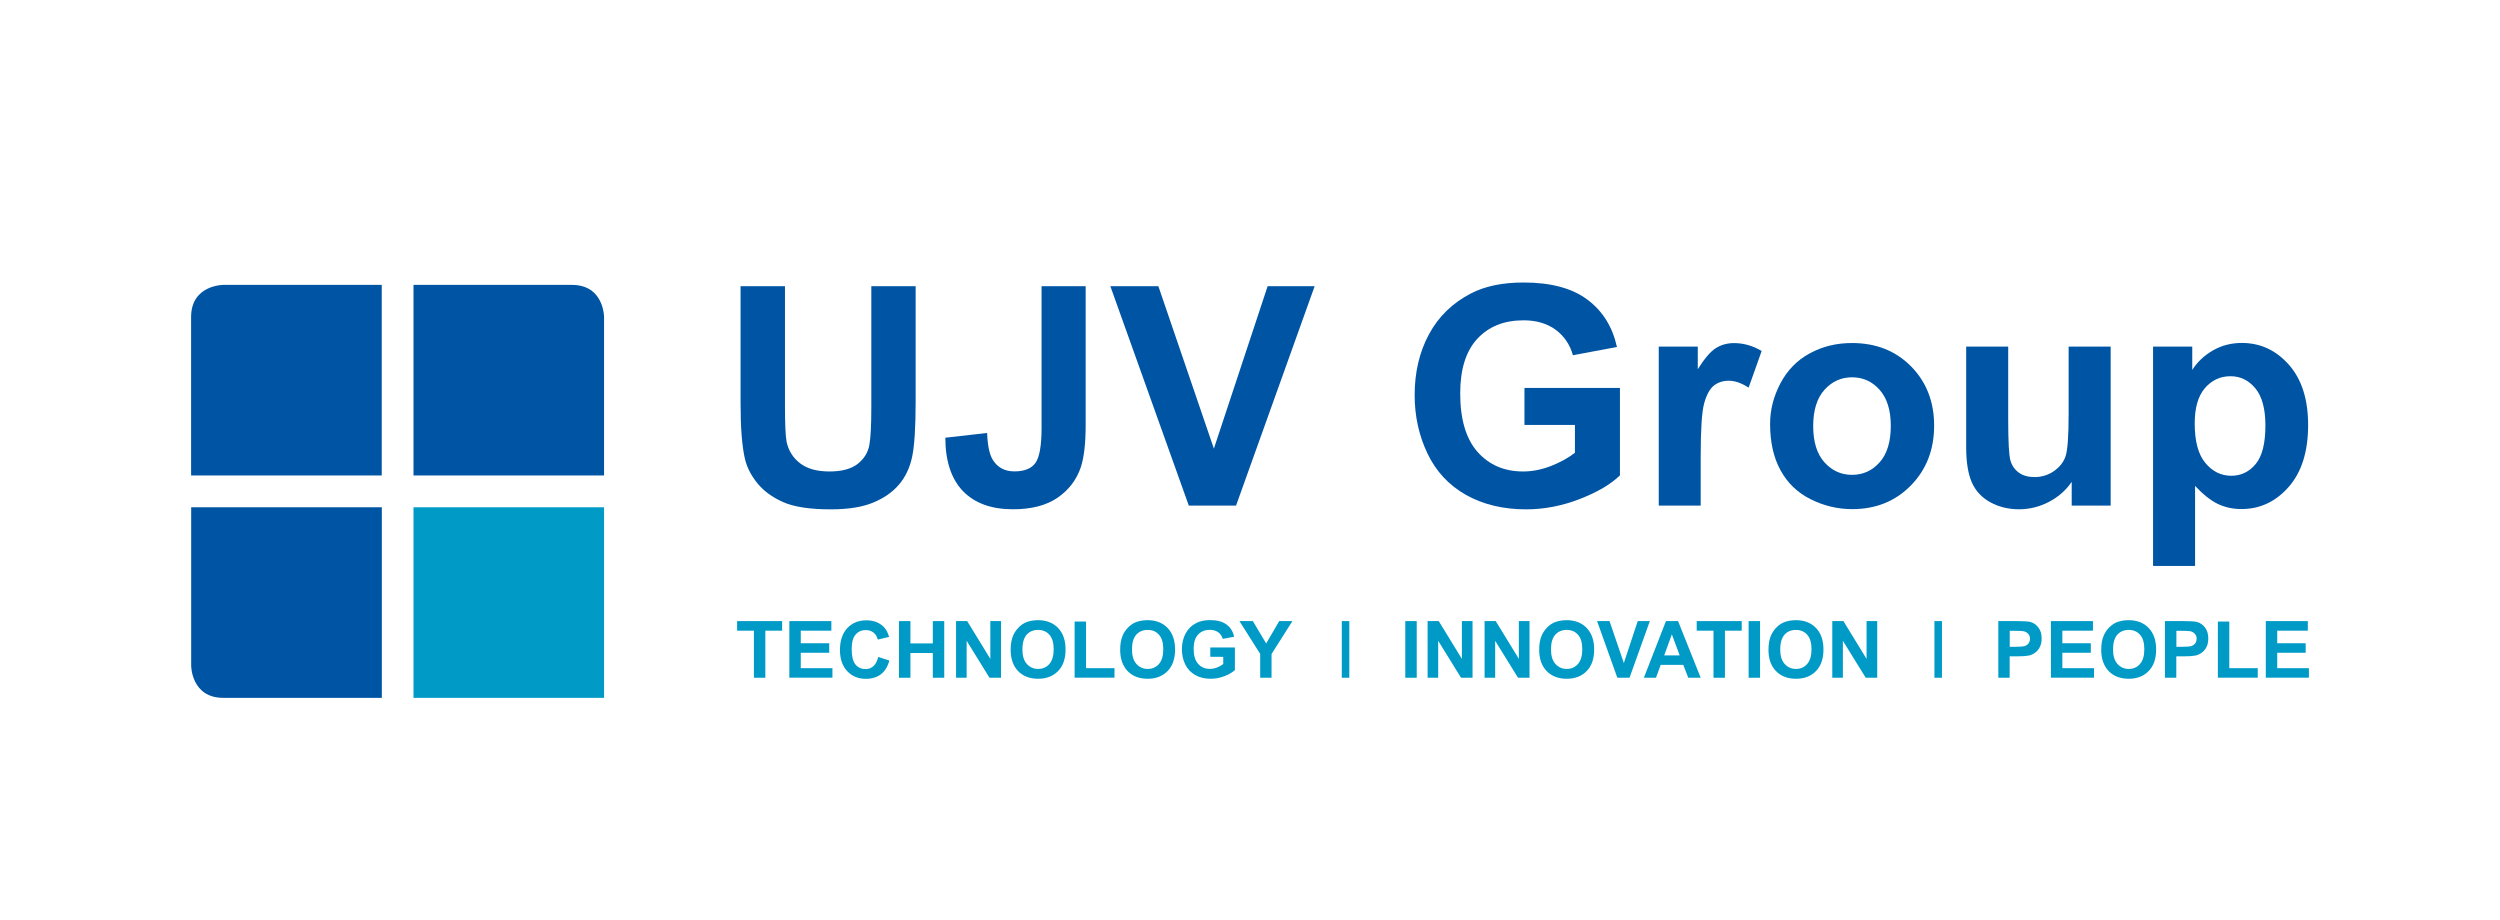
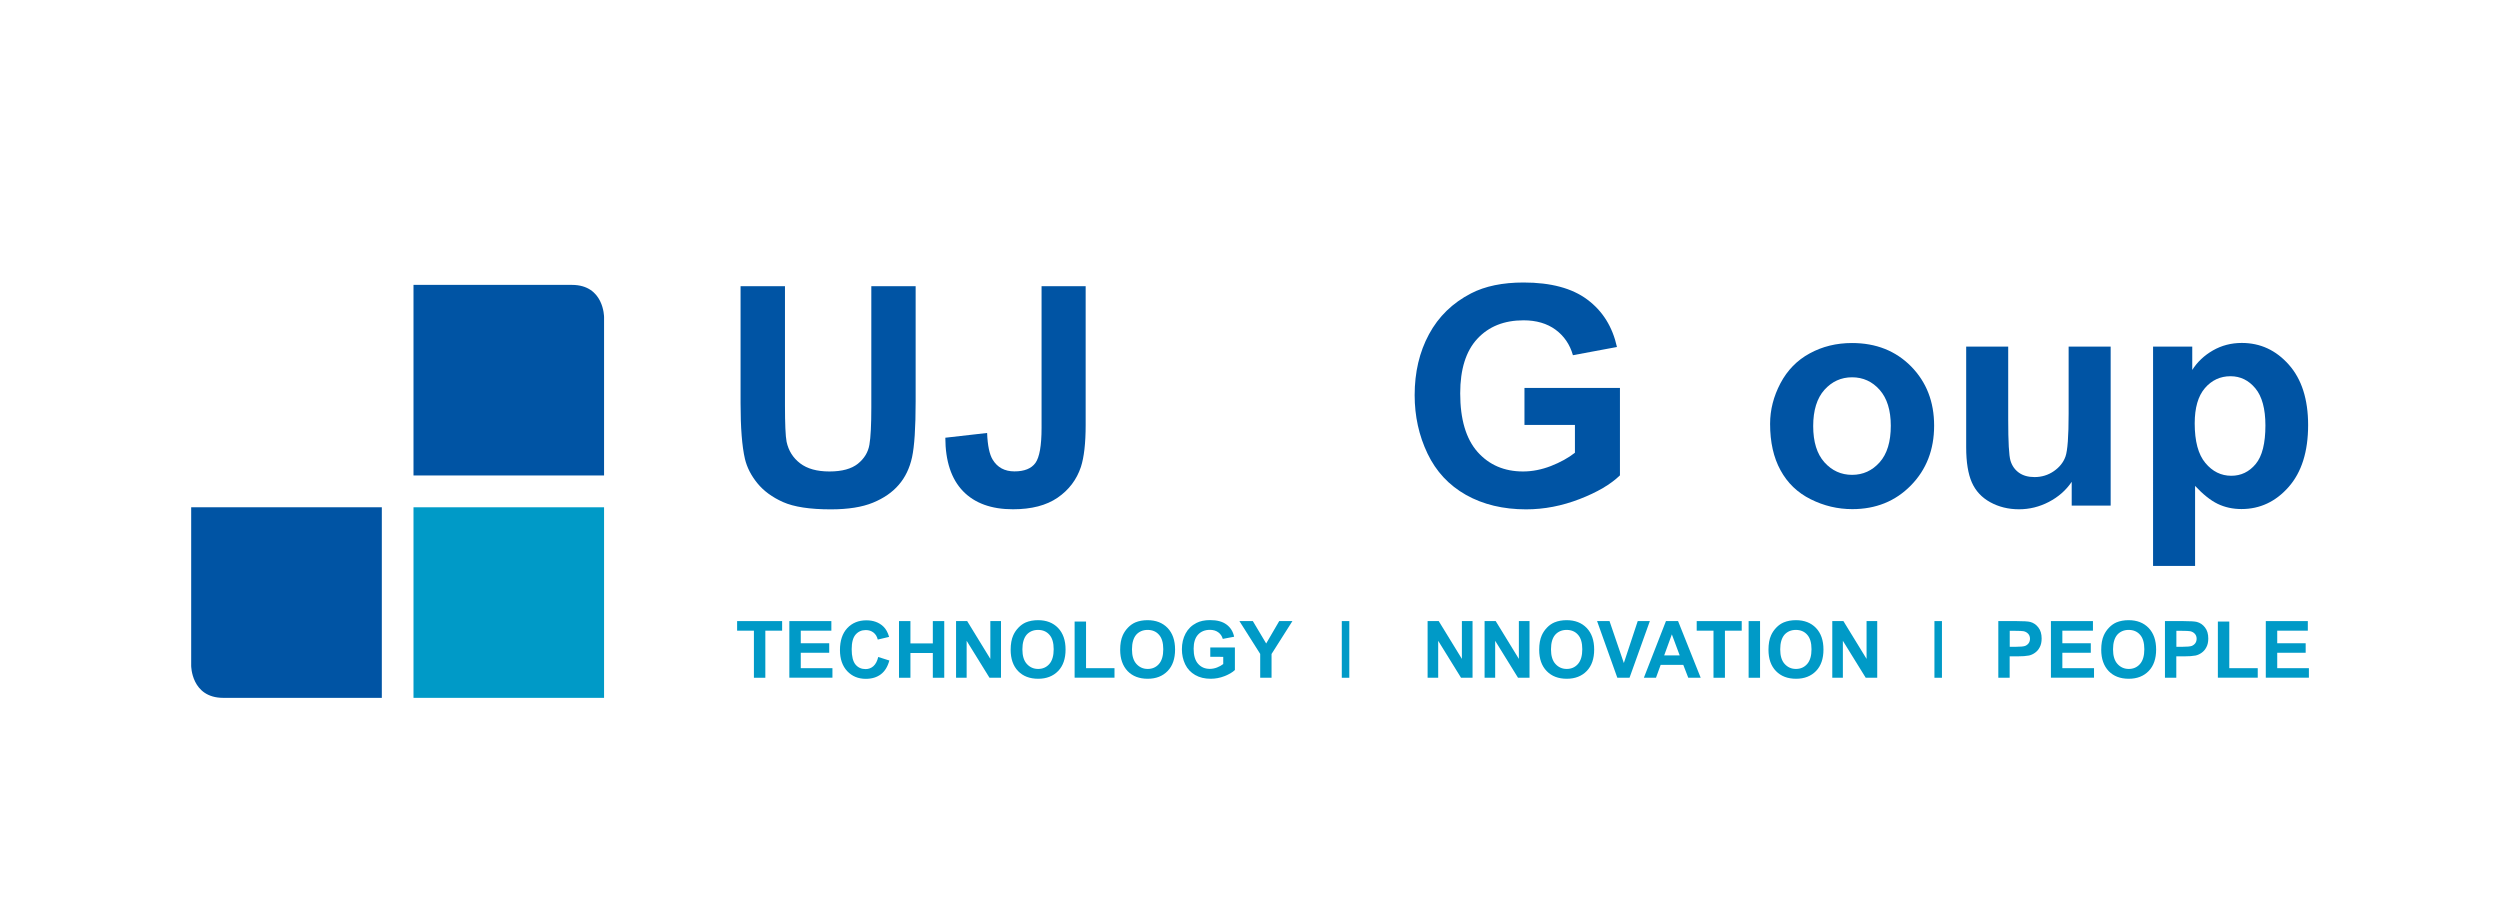
<svg xmlns="http://www.w3.org/2000/svg" version="1.1" id="Layer_1" x="0px" y="0px" viewBox="0 0 326 120" style="enable-background:new 0 0 326 120;" xml:space="preserve">
  <style type="text/css">
	.st0{fill:#0054A4;}
	.st1{fill:#009AC7;}
</style>
  <g>
    <g>
      <path class="st0" d="M96.58,37.32h5.78v15.5c0,2.46,0.07,4.05,0.21,4.78c0.25,1.17,0.84,2.11,1.77,2.82    c0.93,0.71,2.2,1.06,3.82,1.06c1.64,0,2.87-0.34,3.71-1.01c0.83-0.67,1.33-1.49,1.5-2.47c0.17-0.98,0.25-2.6,0.25-4.86V37.32h5.78    v15.03c0,3.43-0.16,5.86-0.47,7.28c-0.31,1.42-0.89,2.62-1.73,3.59c-0.84,0.98-1.96,1.75-3.37,2.33c-1.41,0.58-3.24,0.87-5.5,0.87    c-2.73,0-4.8-0.32-6.22-0.95c-1.41-0.63-2.53-1.45-3.35-2.46c-0.82-1.01-1.36-2.07-1.62-3.17c-0.38-1.64-0.57-4.06-0.57-7.26    V37.32z" />
      <path class="st0" d="M135.81,37.32h5.76v18.11c0,2.37-0.21,4.19-0.62,5.46c-0.56,1.67-1.57,3-3.04,4.01    c-1.47,1.01-3.41,1.51-5.82,1.51c-2.82,0-5-0.79-6.52-2.37c-1.52-1.58-2.29-3.9-2.3-6.96l5.45-0.62c0.06,1.64,0.31,2.8,0.72,3.47    c0.62,1.03,1.57,1.54,2.85,1.54c1.29,0,2.2-0.37,2.73-1.1c0.53-0.74,0.8-2.26,0.8-4.58V37.32z" />
-       <path class="st0" d="M155.02,65.93l-10.23-28.61h6.26l7.24,21.18l7.01-21.18h6.13l-10.25,28.61H155.02z" />
      <path class="st0" d="M198.79,55.41v-4.82h12.45v11.4c-1.21,1.17-2.96,2.2-5.26,3.09c-2.3,0.89-4.62,1.34-6.98,1.34    c-2.99,0-5.6-0.63-7.83-1.88c-2.23-1.26-3.9-3.05-5.02-5.39c-1.12-2.34-1.68-4.88-1.68-7.62c0-2.98,0.62-5.63,1.87-7.94    c1.25-2.32,3.08-4.09,5.48-5.33c1.84-0.95,4.12-1.42,6.85-1.42c3.55,0,6.33,0.74,8.32,2.23c2,1.49,3.28,3.55,3.86,6.18l-5.74,1.07    c-0.4-1.41-1.16-2.51-2.27-3.33c-1.11-0.81-2.5-1.22-4.17-1.22c-2.53,0-4.53,0.8-6.02,2.4c-1.49,1.6-2.24,3.98-2.24,7.12    c0,3.4,0.76,5.94,2.26,7.64c1.51,1.7,3.49,2.55,5.93,2.55c1.21,0,2.42-0.24,3.64-0.71c1.22-0.48,2.26-1.05,3.13-1.73v-3.63H198.79    z" />
-       <path class="st0" d="M221.78,65.93h-5.48V45.2h5.09v2.95c0.87-1.39,1.65-2.31,2.35-2.75c0.7-0.44,1.49-0.66,2.37-0.66    c1.25,0,2.45,0.34,3.61,1.03l-1.7,4.78c-0.92-0.6-1.78-0.9-2.58-0.9c-0.77,0-1.42,0.21-1.95,0.63c-0.53,0.42-0.95,1.19-1.26,2.29    c-0.31,1.11-0.46,3.42-0.46,6.95V65.93z" />
      <path class="st0" d="M230.82,55.27c0-1.82,0.45-3.58,1.35-5.29c0.9-1.7,2.17-3.01,3.82-3.9c1.65-0.9,3.48-1.35,5.51-1.35    c3.14,0,5.7,1.02,7.71,3.05c2,2.04,3,4.61,3,7.72c0,3.14-1.01,5.74-3.03,7.8c-2.02,2.06-4.57,3.09-7.64,3.09    c-1.9,0-3.71-0.43-5.43-1.29c-1.72-0.86-3.03-2.12-3.93-3.78C231.27,59.67,230.82,57.65,230.82,55.27z M236.44,55.56    c0,2.06,0.49,3.63,1.46,4.72c0.98,1.09,2.18,1.64,3.61,1.64c1.43,0,2.63-0.55,3.6-1.64s1.45-2.68,1.45-4.76    c0-2.03-0.49-3.59-1.45-4.68s-2.17-1.64-3.6-1.64c-1.43,0-2.63,0.55-3.61,1.64C236.93,51.93,236.44,53.51,236.44,55.56z" />
      <path class="st0" d="M270.15,65.93v-3.1c-0.75,1.11-1.75,1.98-2.98,2.62c-1.23,0.64-2.53,0.96-3.89,0.96    c-1.39,0-2.64-0.31-3.75-0.92c-1.11-0.61-1.91-1.47-2.4-2.58c-0.49-1.11-0.74-2.64-0.74-4.59V45.2h5.48v9.52    c0,2.92,0.1,4.7,0.3,5.36c0.2,0.66,0.57,1.18,1.1,1.56c0.53,0.38,1.21,0.57,2.03,0.57c0.94,0,1.78-0.26,2.52-0.77    c0.74-0.51,1.25-1.15,1.52-1.91c0.27-0.76,0.41-2.63,0.41-5.59V45.2h5.48v20.73H270.15z" />
      <path class="st0" d="M280.76,45.2h5.11v3.04c0.66-1.04,1.56-1.89,2.69-2.54c1.13-0.65,2.39-0.98,3.77-0.98    c2.41,0,4.45,0.94,6.13,2.83c1.68,1.89,2.52,4.52,2.52,7.88c0,3.46-0.85,6.15-2.54,8.07c-1.69,1.92-3.74,2.88-6.15,2.88    c-1.14,0-2.18-0.23-3.11-0.68c-0.93-0.45-1.91-1.24-2.94-2.34v10.44h-5.48V45.2z M286.19,55.21c0,2.33,0.46,4.05,1.39,5.16    c0.92,1.11,2.05,1.67,3.38,1.67c1.27,0,2.33-0.51,3.18-1.53c0.85-1.02,1.27-2.7,1.27-5.03c0-2.17-0.44-3.79-1.31-4.84    c-0.87-1.05-1.95-1.58-3.24-1.58c-1.34,0-2.45,0.52-3.34,1.55C286.63,51.65,286.19,53.18,286.19,55.21z" />
    </g>
    <g>
      <path class="st1" d="M98.31,88.38v-6.14h-2.19v-1.25h5.87v1.25H99.8v6.14H98.31z" />
      <path class="st1" d="M102.93,88.38v-7.39h5.48v1.25h-3.99v1.64h3.71v1.24h-3.71v2.01h4.13v1.24H102.93z" />
      <path class="st1" d="M114.52,85.67l1.45,0.46c-0.22,0.81-0.59,1.41-1.11,1.8c-0.52,0.39-1.17,0.59-1.96,0.59    c-0.98,0-1.79-0.33-2.42-1c-0.63-0.67-0.95-1.59-0.95-2.75c0-1.23,0.32-2.18,0.95-2.86c0.64-0.68,1.47-1.02,2.5-1.02    c0.9,0,1.64,0.27,2.2,0.8c0.34,0.32,0.59,0.77,0.76,1.36l-1.48,0.35c-0.09-0.38-0.27-0.69-0.55-0.91    c-0.28-0.22-0.61-0.33-1.01-0.33c-0.55,0-0.99,0.2-1.33,0.59c-0.34,0.39-0.51,1.03-0.51,1.91c0,0.93,0.17,1.6,0.5,2    c0.34,0.4,0.77,0.59,1.31,0.59c0.4,0,0.74-0.13,1.02-0.38C114.19,86.6,114.39,86.21,114.52,85.67z" />
      <path class="st1" d="M117.23,88.38v-7.39h1.49v2.91h2.92v-2.91h1.49v7.39h-1.49v-3.23h-2.92v3.23H117.23z" />
      <path class="st1" d="M124.67,88.38v-7.39h1.45l3.02,4.93v-4.93h1.39v7.39h-1.5l-2.98-4.82v4.82H124.67z" />
      <path class="st1" d="M131.79,84.73c0-0.75,0.11-1.38,0.34-1.89c0.17-0.38,0.4-0.71,0.69-1.01c0.29-0.3,0.61-0.52,0.95-0.67    c0.46-0.19,0.99-0.29,1.59-0.29c1.09,0,1.96,0.34,2.61,1.01c0.65,0.68,0.98,1.61,0.98,2.82c0,1.19-0.32,2.13-0.97,2.8    c-0.65,0.67-1.52,1.01-2.6,1.01c-1.1,0-1.97-0.33-2.62-1C132.11,86.83,131.79,85.91,131.79,84.73z M133.32,84.68    c0,0.84,0.19,1.47,0.58,1.9c0.39,0.43,0.88,0.65,1.47,0.65c0.59,0,1.08-0.21,1.46-0.64c0.38-0.43,0.57-1.07,0.57-1.93    c0-0.85-0.19-1.48-0.56-1.89c-0.37-0.42-0.86-0.63-1.48-0.63c-0.61,0-1.11,0.21-1.49,0.63C133.51,83.2,133.32,83.83,133.32,84.68z    " />
      <path class="st1" d="M140.13,88.38v-7.33h1.49v6.08h3.71v1.24H140.13z" />
      <path class="st1" d="M146.07,84.73c0-0.75,0.11-1.38,0.34-1.89c0.17-0.38,0.4-0.71,0.69-1.01c0.29-0.3,0.61-0.52,0.95-0.67    c0.46-0.19,0.99-0.29,1.59-0.29c1.09,0,1.96,0.34,2.61,1.01c0.65,0.68,0.98,1.61,0.98,2.82c0,1.19-0.32,2.13-0.97,2.8    c-0.65,0.67-1.51,1.01-2.6,1.01c-1.1,0-1.97-0.33-2.62-1C146.4,86.83,146.07,85.91,146.07,84.73z M147.61,84.68    c0,0.84,0.19,1.47,0.58,1.9c0.39,0.43,0.88,0.65,1.47,0.65s1.08-0.21,1.46-0.64c0.38-0.43,0.57-1.07,0.57-1.93    c0-0.85-0.19-1.48-0.56-1.89c-0.37-0.42-0.86-0.63-1.48-0.63c-0.61,0-1.11,0.21-1.49,0.63C147.8,83.2,147.61,83.83,147.61,84.68z" />
      <path class="st1" d="M157.82,85.67v-1.24h3.21v2.94c-0.31,0.3-0.77,0.57-1.36,0.8c-0.59,0.23-1.19,0.34-1.8,0.34    c-0.77,0-1.45-0.16-2.02-0.49c-0.57-0.33-1.01-0.79-1.3-1.39c-0.29-0.6-0.43-1.26-0.43-1.97c0-0.77,0.16-1.45,0.48-2.05    c0.32-0.6,0.79-1.06,1.42-1.38c0.47-0.24,1.06-0.37,1.77-0.37c0.92,0,1.63,0.19,2.15,0.58c0.52,0.38,0.85,0.92,0.99,1.59    l-1.48,0.28c-0.1-0.36-0.3-0.65-0.59-0.86c-0.29-0.21-0.65-0.32-1.08-0.32c-0.65,0-1.17,0.21-1.55,0.62    c-0.38,0.41-0.58,1.03-0.58,1.84c0,0.88,0.19,1.53,0.58,1.97c0.39,0.44,0.9,0.66,1.53,0.66c0.31,0,0.63-0.06,0.94-0.18    c0.31-0.12,0.58-0.27,0.81-0.45v-0.94H157.82z" />
      <path class="st1" d="M164.33,88.38v-3.11l-2.71-4.28h1.75l1.74,2.92l1.7-2.92h1.72l-2.72,4.29v3.1H164.33z" />
      <path class="st1" d="M174.97,88.38v-7.39h0.98v7.39H174.97z" />
-       <path class="st1" d="M183.25,88.38v-7.39h1.49v7.39H183.25z" />
+       <path class="st1" d="M183.25,88.38v-7.39v7.39H183.25z" />
      <path class="st1" d="M186.16,88.38v-7.39h1.45l3.02,4.93v-4.93h1.39v7.39h-1.5l-2.98-4.82v4.82H186.16z" />
      <path class="st1" d="M193.59,88.38v-7.39h1.45l3.02,4.93v-4.93h1.39v7.39h-1.5l-2.98-4.82v4.82H193.59z" />
      <path class="st1" d="M200.71,84.73c0-0.75,0.11-1.38,0.34-1.89c0.17-0.38,0.4-0.71,0.69-1.01c0.29-0.3,0.61-0.52,0.96-0.67    c0.46-0.19,0.99-0.29,1.59-0.29c1.09,0,1.96,0.34,2.61,1.01c0.65,0.68,0.98,1.61,0.98,2.82c0,1.19-0.32,2.13-0.97,2.8    c-0.65,0.67-1.52,1.01-2.6,1.01c-1.1,0-1.97-0.33-2.62-1C201.03,86.83,200.71,85.91,200.71,84.73z M202.25,84.68    c0,0.84,0.19,1.47,0.58,1.9c0.39,0.43,0.88,0.65,1.47,0.65c0.59,0,1.08-0.21,1.46-0.64c0.38-0.43,0.57-1.07,0.57-1.93    c0-0.85-0.19-1.48-0.56-1.89c-0.37-0.42-0.86-0.63-1.48-0.63c-0.61,0-1.11,0.21-1.49,0.63C202.43,83.2,202.25,83.83,202.25,84.68z    " />
      <path class="st1" d="M210.9,88.38l-2.64-7.39h1.62l1.87,5.47l1.81-5.47h1.58l-2.65,7.39H210.9z" />
      <path class="st1" d="M221.77,88.38h-1.62l-0.65-1.68h-2.95l-0.61,1.68h-1.58l2.88-7.39h1.58L221.77,88.38z M219.03,85.46    l-1.02-2.74l-1,2.74H219.03z" />
      <path class="st1" d="M223.44,88.38v-6.14h-2.19v-1.25h5.87v1.25h-2.19v6.14H223.44z" />
      <path class="st1" d="M228.02,88.38v-7.39h1.49v7.39H228.02z" />
      <path class="st1" d="M230.61,84.73c0-0.75,0.11-1.38,0.34-1.89c0.17-0.38,0.4-0.71,0.69-1.01c0.29-0.3,0.61-0.52,0.96-0.67    c0.46-0.19,0.99-0.29,1.59-0.29c1.09,0,1.96,0.34,2.61,1.01c0.65,0.68,0.98,1.61,0.98,2.82c0,1.19-0.32,2.13-0.97,2.8    c-0.65,0.67-1.52,1.01-2.6,1.01c-1.1,0-1.97-0.33-2.62-1C230.93,86.83,230.61,85.91,230.61,84.73z M232.14,84.68    c0,0.84,0.19,1.47,0.58,1.9c0.39,0.43,0.88,0.65,1.47,0.65c0.59,0,1.08-0.21,1.46-0.64c0.38-0.43,0.57-1.07,0.57-1.93    c0-0.85-0.19-1.48-0.56-1.89c-0.37-0.42-0.86-0.63-1.48-0.63c-0.61,0-1.11,0.21-1.49,0.63C232.33,83.2,232.14,83.83,232.14,84.68z    " />
      <path class="st1" d="M238.93,88.38v-7.39h1.45l3.02,4.93v-4.93h1.39v7.39h-1.5l-2.98-4.82v4.82H238.93z" />
      <path class="st1" d="M252.25,88.38v-7.39h0.98v7.39H252.25z" />
      <path class="st1" d="M260.58,88.38v-7.39h2.39c0.91,0,1.5,0.04,1.77,0.11c0.42,0.11,0.78,0.35,1.06,0.72    c0.29,0.37,0.43,0.85,0.43,1.44c0,0.45-0.08,0.83-0.25,1.14c-0.16,0.31-0.37,0.55-0.63,0.73c-0.25,0.18-0.51,0.29-0.77,0.35    c-0.36,0.07-0.87,0.11-1.55,0.11h-0.97v2.79H260.58z M262.07,82.24v2.1h0.82c0.59,0,0.98-0.04,1.18-0.11    c0.2-0.08,0.35-0.2,0.47-0.36c0.11-0.16,0.17-0.36,0.17-0.57c0-0.27-0.08-0.49-0.24-0.66c-0.16-0.17-0.36-0.28-0.6-0.33    c-0.18-0.03-0.54-0.05-1.07-0.05H262.07z" />
      <path class="st1" d="M267.44,88.38v-7.39h5.48v1.25h-3.99v1.64h3.71v1.24h-3.71v2.01h4.13v1.24H267.44z" />
      <path class="st1" d="M274,84.73c0-0.75,0.11-1.38,0.34-1.89c0.17-0.38,0.4-0.71,0.69-1.01c0.29-0.3,0.61-0.52,0.95-0.67    c0.46-0.19,0.99-0.29,1.59-0.29c1.09,0,1.96,0.34,2.61,1.01c0.65,0.68,0.98,1.61,0.98,2.82c0,1.19-0.32,2.13-0.97,2.8    c-0.65,0.67-1.51,1.01-2.6,1.01c-1.1,0-1.97-0.33-2.62-1C274.33,86.83,274,85.91,274,84.73z M275.54,84.68    c0,0.84,0.19,1.47,0.58,1.9c0.39,0.43,0.88,0.65,1.47,0.65c0.59,0,1.08-0.21,1.46-0.64c0.38-0.43,0.57-1.07,0.57-1.93    c0-0.85-0.19-1.48-0.56-1.89c-0.37-0.42-0.86-0.63-1.48-0.63c-0.61,0-1.11,0.21-1.49,0.63C275.73,83.2,275.54,83.83,275.54,84.68z    " />
      <path class="st1" d="M282.31,88.38v-7.39h2.39c0.91,0,1.5,0.04,1.77,0.11c0.42,0.11,0.78,0.35,1.06,0.72    c0.29,0.37,0.43,0.85,0.43,1.44c0,0.45-0.08,0.83-0.25,1.14c-0.16,0.31-0.37,0.55-0.63,0.73c-0.25,0.18-0.51,0.29-0.77,0.35    c-0.36,0.07-0.87,0.11-1.55,0.11h-0.97v2.79H282.31z M283.8,82.24v2.1h0.82c0.59,0,0.98-0.04,1.18-0.11    c0.2-0.08,0.35-0.2,0.47-0.36c0.11-0.16,0.17-0.36,0.17-0.57c0-0.27-0.08-0.49-0.24-0.66c-0.16-0.17-0.36-0.28-0.6-0.33    c-0.18-0.03-0.54-0.05-1.07-0.05H283.8z" />
      <path class="st1" d="M289.21,88.38v-7.33h1.49v6.08h3.71v1.24H289.21z" />
      <path class="st1" d="M295.46,88.38v-7.39h5.48v1.25h-3.99v1.64h3.71v1.24h-3.71v2.01h4.13v1.24H295.46z" />
    </g>
    <rect x="53.92" y="66.15" class="st1" width="24.85" height="24.85" />
-     <path class="st0" d="M49.78,62V37.15H29.11c0,0-4.19,0-4.19,4.19V62H49.78z" />
    <path class="st0" d="M78.77,62V41.34c0,0,0-4.19-4.19-4.19H53.92V62H78.77z" />
    <g>
      <path class="st0" d="M24.93,66.15v20.66c0,0,0,4.19,4.19,4.19h20.67V66.15H24.93z" />
    </g>
  </g>
</svg>